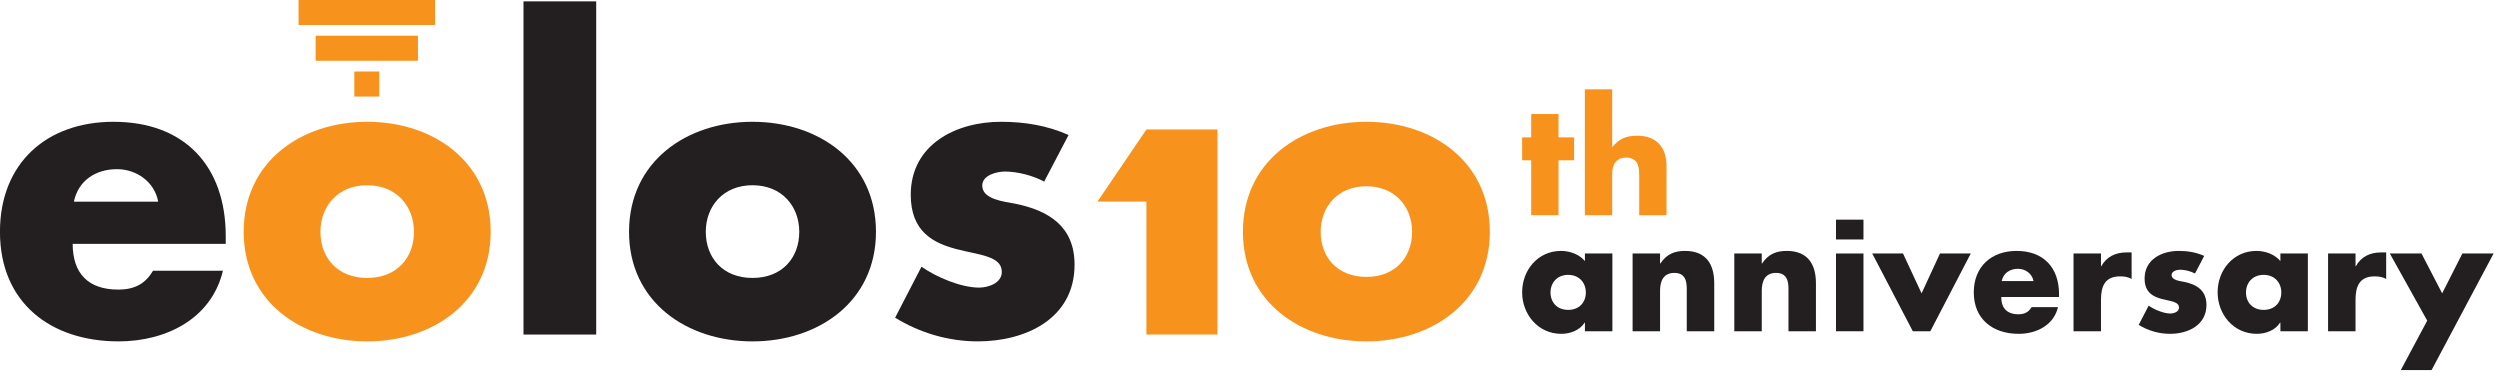
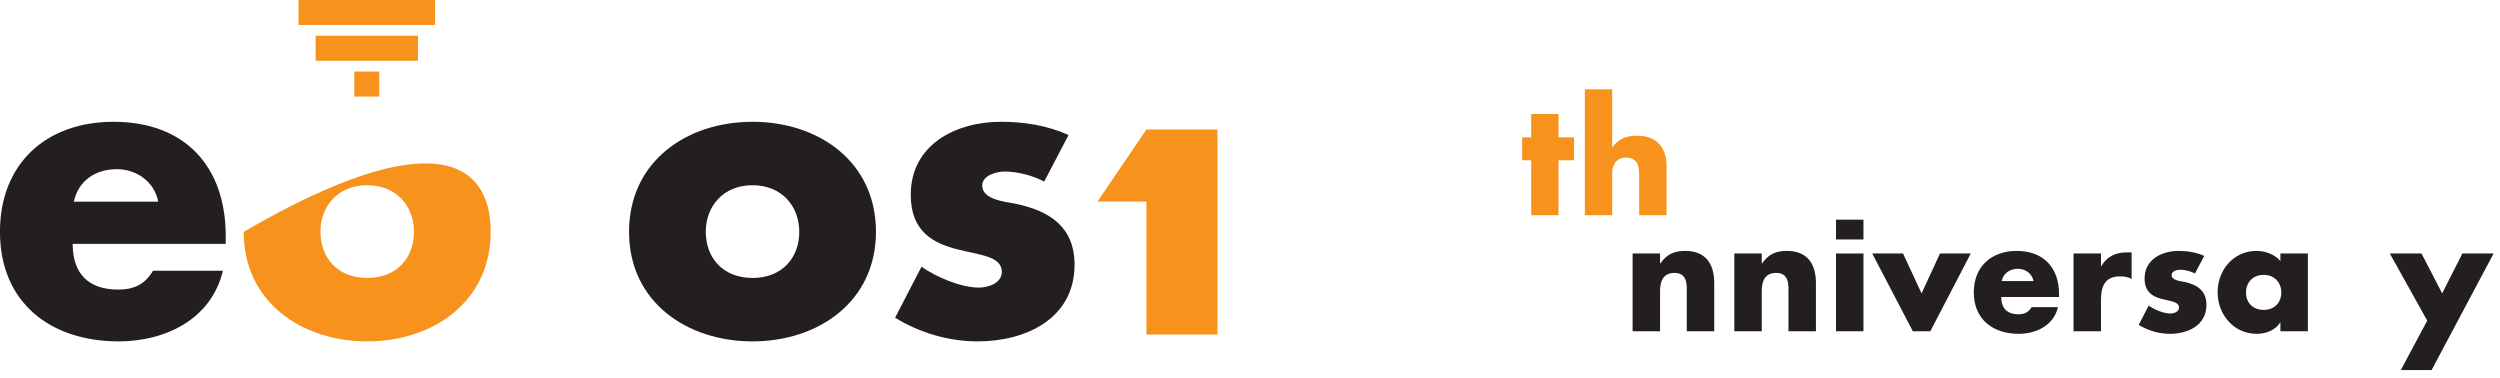
<svg xmlns="http://www.w3.org/2000/svg" xmlns:ns1="http://www.serif.com/" width="100%" height="100%" viewBox="0 0 575 87" version="1.1" xml:space="preserve" style="fill-rule:evenodd;clip-rule:evenodd;stroke-linejoin:round;stroke-miterlimit:2;">
  <g id="Página-2" ns1:id="Página 2" transform="matrix(0.277,0,0,0.081,0,0)">
-     <rect x="0" y="0" width="2078.03" height="1080" style="fill:none;" />
    <g transform="matrix(1.229,0,0,4.222,-247.858,-1791.27)">
      <g id="Capa-1" ns1:id="Capa 1">
        <g>
          <g transform="matrix(1,0,0,1,354.189,571.78)">
            <path d="M0,16.488L-103.42,16.488C-103.42,36.446 -92.861,47.251 -72.65,47.251C-62.096,47.251 -54.547,43.751 -49.141,34.569L-1.901,34.569C-9.726,67.234 -40.79,82.089 -72.351,82.089C-118.248,82.089 -152.54,56.179 -152.54,8.384C-152.54,-37.787 -120.979,-65.601 -75.853,-65.601C-27.811,-65.601 0,-35.888 0,11.356L0,16.488ZM-45.639,-11.877C-48.039,-25.089 -60.196,-33.736 -73.452,-33.736C-87.759,-33.736 -99.617,-26.181 -102.595,-11.877L-45.639,-11.877Z" style="fill:rgb(35,31,32);fill-rule:nonzero;" />
          </g>
          <g transform="matrix(1,0,0,1,555.35,425.187)">
-             <rect x="0" y="0" width="49.122" height="224.084" style="fill:rgb(35,31,32);" />
-           </g>
+             </g>
          <g transform="matrix(1,0,0,1,793.488,579.887)">
            <path d="M0,0.279C0,47.25 -38.869,73.985 -83.411,73.985C-127.681,73.985 -166.825,47.522 -166.825,0.279C-166.825,-47.001 -127.957,-73.706 -83.411,-73.706C-38.869,-73.706 0,-47.001 0,0.279M-114.975,0.279C-114.975,17.809 -103.369,31.315 -83.411,31.315C-63.428,31.315 -51.825,17.809 -51.825,0.279C-51.825,-16.737 -63.428,-31.037 -83.411,-31.037C-103.369,-31.037 -114.975,-16.737 -114.975,0.279" style="fill:rgb(35,31,32);fill-rule:nonzero;" />
          </g>
          <g transform="matrix(1,0,0,1,976.207,649.264)">
            <path d="M0,-137.926L-33.059,-89.422L0,-89.422L0,0L48.024,0L48.024,-137.926L0,-137.926Z" style="fill:rgb(247,147,29);fill-rule:nonzero;" />
          </g>
          <g transform="matrix(1,0,0,1,1124.82,549.553)">
-             <path d="M0,60.946C-19.534,60.946 -30.88,47.742 -30.88,30.603C-30.88,13.969 -19.534,-0.012 0,-0.012C19.532,-0.012 30.886,13.969 30.886,30.603C30.886,47.742 19.532,60.946 0,60.946M0.002,-43.373C-44.543,-43.373 -83.411,-16.667 -83.411,30.613C-83.411,77.856 -44.268,104.319 0.002,104.319C44.543,104.319 83.414,77.584 83.414,30.613C83.414,-16.667 44.543,-43.373 0.002,-43.373" style="fill:rgb(247,147,29);fill-rule:nonzero;" />
-           </g>
+             </g>
          <g transform="matrix(1,0,0,1,907.129,613.646)">
            <path d="M0,-67.253C-7.553,-71.31 -18.087,-74.005 -26.462,-74.005C-32.115,-74.005 -41.848,-71.554 -41.848,-64.552C-41.848,-55.096 -26.462,-53.746 -19.708,-52.403C3.252,-47.794 20.531,-37.016 20.531,-11.355C20.531,25.09 -12.685,40.219 -44.82,40.219C-64.53,40.219 -83.967,34.546 -100.696,24.291L-82.888,-10.004C-72.884,-2.971 -56.156,4.052 -43.999,4.052C-37.795,4.052 -28.619,1.05 -28.619,-6.503C-28.619,-17.308 -43.999,-17.829 -59.405,-21.88C-74.784,-25.933 -90.141,-33.486 -90.141,-58.355C-90.141,-92.363 -59.405,-107.472 -29.163,-107.472C-13.484,-107.472 2.173,-105.021 16.481,-98.567L0,-67.253Z" style="fill:rgb(35,31,32);fill-rule:nonzero;" />
          </g>
          <g transform="matrix(1,0,0,1,533.194,579.887)">
-             <path d="M0,0.279C0,47.25 -38.89,73.985 -83.44,73.985C-127.71,73.985 -166.879,47.522 -166.879,0.279C-166.879,-47.001 -127.981,-73.706 -83.44,-73.706C-38.89,-73.706 0,-47.001 0,0.279M-115.025,0.279C-115.025,17.809 -103.422,31.315 -83.44,31.315C-63.46,31.315 -51.847,17.809 -51.847,0.279C-51.847,-16.737 -63.46,-31.037 -83.44,-31.037C-103.422,-31.037 -115.025,-16.737 -115.025,0.279" style="fill:rgb(247,147,29);fill-rule:nonzero;" />
+             <path d="M0,0.279C0,47.25 -38.89,73.985 -83.44,73.985C-127.71,73.985 -166.879,47.522 -166.879,0.279C-38.89,-73.706 0,-47.001 0,0.279M-115.025,0.279C-115.025,17.809 -103.422,31.315 -83.44,31.315C-63.46,31.315 -51.847,17.809 -51.847,0.279C-51.847,-16.737 -63.46,-31.037 -83.44,-31.037C-103.422,-31.037 -115.025,-16.737 -115.025,0.279" style="fill:rgb(247,147,29);fill-rule:nonzero;" />
          </g>
          <g transform="matrix(1,0,0,1,0,-214.646)">
            <rect x="403.371" y="638.907" width="92.242" height="16.832" style="fill:rgb(247,147,29);" />
          </g>
          <g transform="matrix(1,0,0,1,0,-166.554)">
            <rect x="414.925" y="614.848" width="69.133" height="16.858" style="fill:rgb(247,147,29);" />
          </g>
          <g transform="matrix(1,0,0,1,0,-118.416)">
            <rect x="441.06" y="590.782" width="16.864" height="16.852" style="fill:rgb(247,147,29);" />
          </g>
          <g transform="matrix(1,0,0,1,1249.22,620.854)">
-             <path d="M0,0.101C0,6.728 4.382,11.824 11.928,11.824C19.47,11.824 23.855,6.728 23.855,0.101C23.855,-6.322 19.47,-11.725 11.928,-11.725C4.382,-11.725 0,-6.322 0,0.101M41.797,26.199L23.243,26.199L23.243,20.388L23.038,20.388C19.777,25.588 13.355,27.933 7.237,27.933C-8.259,27.933 -19.166,14.985 -19.166,-0.001C-19.166,-14.987 -8.462,-27.832 7.034,-27.832C13.048,-27.832 19.369,-25.589 23.243,-21.002L23.243,-26.099L41.797,-26.099L41.797,26.199Z" style="fill:rgb(35,31,32);fill-rule:nonzero;" />
-           </g>
+             </g>
          <g transform="matrix(1,0,0,1,1323.23,638.59)">
            <path d="M0,-37.107L0.203,-37.107C4.486,-43.427 9.686,-45.569 16.925,-45.569C30.993,-45.569 36.598,-36.699 36.598,-23.854L36.598,8.462L18.044,8.462L18.044,-17.023C18.044,-22.019 18.861,-30.787 9.686,-30.787C2.142,-30.787 0,-25.18 0,-18.655L0,8.462L-18.554,8.462L-18.554,-43.835L0,-43.835L0,-37.107Z" style="fill:rgb(35,31,32);fill-rule:nonzero;" />
          </g>
          <g transform="matrix(1,0,0,1,1391.94,638.59)">
            <path d="M0,-37.107L0.203,-37.107C4.486,-43.427 9.686,-45.569 16.922,-45.569C30.99,-45.569 36.598,-36.699 36.598,-23.854L36.598,8.462L18.044,8.462L18.044,-17.023C18.044,-22.019 18.861,-30.787 9.686,-30.787C2.139,-30.787 0,-25.18 0,-18.655L0,8.462L-18.554,8.462L-18.554,-43.835L0,-43.835L0,-37.107Z" style="fill:rgb(35,31,32);fill-rule:nonzero;" />
          </g>
          <g transform="matrix(1,0,0,1,0,161.808)">
            <rect x="1442.1" y="432.947" width="18.554" height="52.298" style="fill:rgb(35,31,32);" />
          </g>
          <g transform="matrix(1,0,0,1,1499.91,620.242)">
            <path d="M0,1.325L12.436,-25.487L33.236,-25.487L5.912,26.812L-5.912,26.812L-33.335,-25.487L-12.538,-25.487L0,1.325Z" style="fill:rgb(35,31,32);fill-rule:nonzero;" />
          </g>
          <g transform="matrix(1,0,0,1,1575.55,628.499)">
            <path d="M0,-15.19C-0.916,-20.185 -5.504,-23.448 -10.5,-23.448C-15.902,-23.448 -20.389,-20.593 -21.51,-15.19L0,-15.19ZM17.229,-4.486L-21.817,-4.486C-21.817,3.059 -17.839,7.136 -10.193,7.136C-6.217,7.136 -3.365,5.811 -1.325,2.345L16.516,2.345C15.088,8.461 11.418,12.947 6.628,15.903C1.834,18.86 -4.078,20.287 -10.092,20.287C-27.422,20.287 -40.369,10.5 -40.369,-7.544C-40.369,-24.977 -28.443,-35.477 -11.418,-35.477C6.729,-35.477 17.229,-24.263 17.229,-6.423L17.229,-4.486Z" style="fill:rgb(35,31,32);fill-rule:nonzero;" />
          </g>
          <g transform="matrix(1,0,0,1,1621.12,637.775)">
            <path d="M0,-34.457L0.203,-34.457C3.773,-40.88 9.889,-43.734 17.128,-43.734L20.696,-43.734L20.696,-25.894C18.148,-27.32 15.699,-27.627 12.845,-27.627C2.548,-27.627 0,-20.796 0,-11.825L0,9.277L-18.554,9.277L-18.554,-43.02L0,-43.02L0,-34.457Z" style="fill:rgb(35,31,32);fill-rule:nonzero;" />
          </g>
          <g transform="matrix(1,0,0,1,1684.63,633.596)">
            <path d="M0,-25.384C-2.854,-26.913 -6.831,-27.933 -9.992,-27.933C-12.132,-27.933 -15.801,-27.015 -15.801,-24.365C-15.801,-20.796 -9.992,-20.286 -7.442,-19.777C1.223,-18.044 7.747,-13.966 7.747,-4.281C7.747,9.482 -4.791,15.19 -16.922,15.19C-24.367,15.19 -31.705,13.05 -38.026,9.176L-31.297,-3.771C-27.526,-1.121 -21.205,1.53 -16.618,1.53C-14.273,1.53 -10.807,0.408 -10.807,-2.446C-10.807,-6.524 -16.618,-6.728 -22.428,-8.257C-28.239,-9.787 -34.05,-12.641 -34.05,-22.02C-34.05,-34.865 -22.428,-40.574 -11.01,-40.574C-5.098,-40.574 0.815,-39.656 6.219,-37.21L0,-25.384Z" style="fill:rgb(35,31,32);fill-rule:nonzero;" />
          </g>
          <g transform="matrix(1,0,0,1,1719.09,620.854)">
            <path d="M0,0.101C0,6.728 4.382,11.824 11.928,11.824C19.47,11.824 23.855,6.728 23.855,0.101C23.855,-6.322 19.47,-11.725 11.928,-11.725C4.382,-11.725 0,-6.322 0,0.101M41.797,26.199L23.243,26.199L23.243,20.388L23.038,20.388C19.777,25.588 13.355,27.933 7.237,27.933C-8.259,27.933 -19.168,14.985 -19.168,-0.001C-19.168,-14.987 -8.462,-27.832 7.034,-27.832C13.048,-27.832 19.369,-25.589 23.243,-21.002L23.243,-26.099L41.797,-26.099L41.797,26.199Z" style="fill:rgb(35,31,32);fill-rule:nonzero;" />
          </g>
          <g transform="matrix(1,0,0,1,1793.1,637.775)">
-             <path d="M0,-34.457L0.203,-34.457C3.773,-40.88 9.889,-43.734 17.128,-43.734L20.695,-43.734L20.695,-25.894C18.148,-27.32 15.699,-27.627 12.845,-27.627C2.548,-27.627 0,-20.796 0,-11.825L0,9.277L-18.554,9.277L-18.554,-43.02L0,-43.02L0,-34.457Z" style="fill:rgb(35,31,32);fill-rule:nonzero;" />
-           </g>
+             </g>
          <g transform="matrix(1,0,0,1,1816.25,673.151)">
            <path d="M0,-78.396L21.409,-78.396L35.375,-51.584L49.036,-78.396L70.138,-78.396L28.239,0L7.442,0L25.281,-33.234L0,-78.396Z" style="fill:rgb(35,31,32);fill-rule:nonzero;" />
          </g>
          <g transform="matrix(1,0,0,1,1442.1,572.004)">
            <rect x="0" y="0" width="18.554" height="13.325" style="fill:rgb(35,31,32);" />
          </g>
          <g transform="matrix(1,0,0,1,1254.63,537.883)">
            <path d="M0,-5.814L0,31.11L-18.462,31.11L-18.462,-5.814L-24.582,-5.814L-24.582,-21.216L-18.462,-21.216L-18.462,-36.924L0,-36.924L0,-21.216L10.506,-21.216L10.506,-5.814L0,-5.814Z" style="fill:rgb(247,147,29);fill-rule:nonzero;" />
          </g>
          <g transform="matrix(1,0,0,1,1272.42,568.993)">
            <path d="M0,-84.66L18.462,-84.66L18.462,-45.696C20.977,-48.756 23.526,-50.811 26.111,-51.867C28.695,-52.921 31.722,-53.448 35.189,-53.448C41.785,-53.448 46.767,-51.628 50.133,-47.991C53.499,-44.352 55.182,-39.438 55.182,-33.252L55.182,0L36.72,0L36.72,-26.418C36.72,-29.07 36.516,-31.212 36.107,-32.844C35.7,-34.475 35.02,-35.733 34.067,-36.618C32.436,-38.046 30.463,-38.76 28.151,-38.76C25.023,-38.76 22.626,-37.824 20.961,-35.955C19.294,-34.084 18.462,-31.416 18.462,-27.948L18.462,0L0,0L0,-84.66Z" style="fill:rgb(247,147,29);fill-rule:nonzero;" />
          </g>
        </g>
      </g>
    </g>
  </g>
</svg>